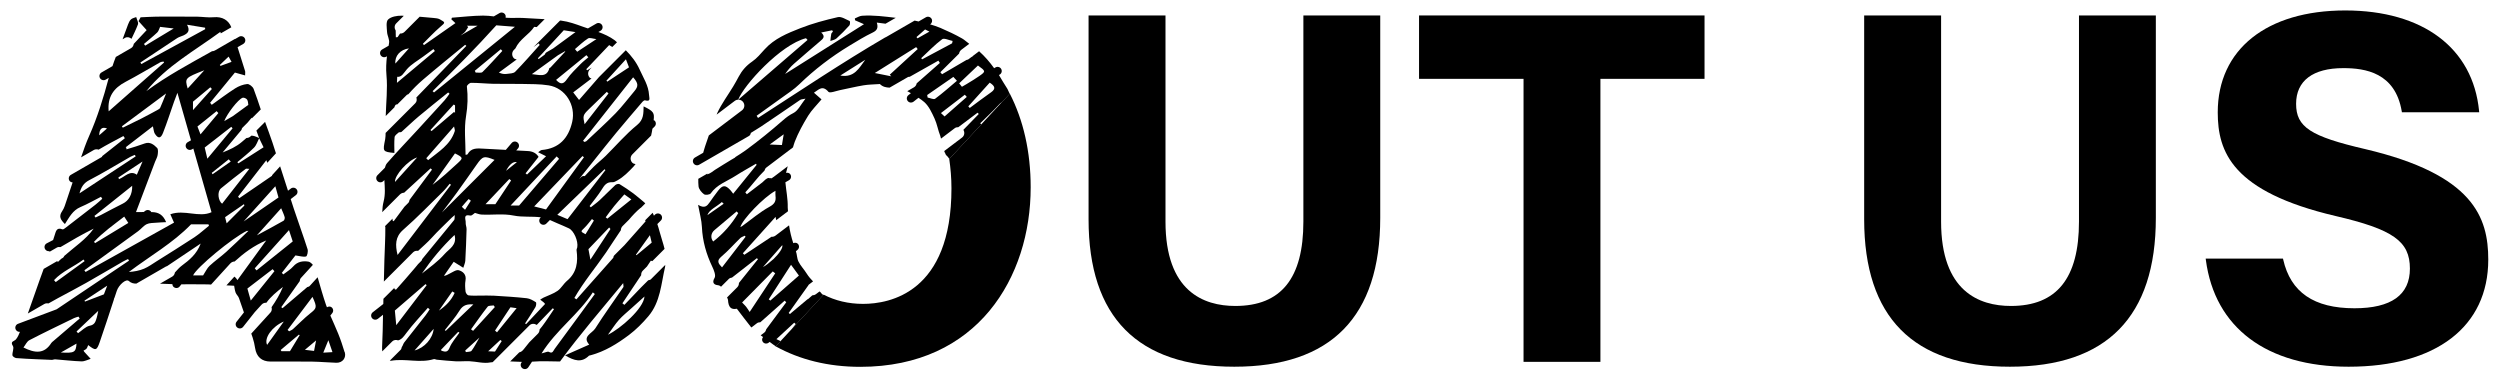
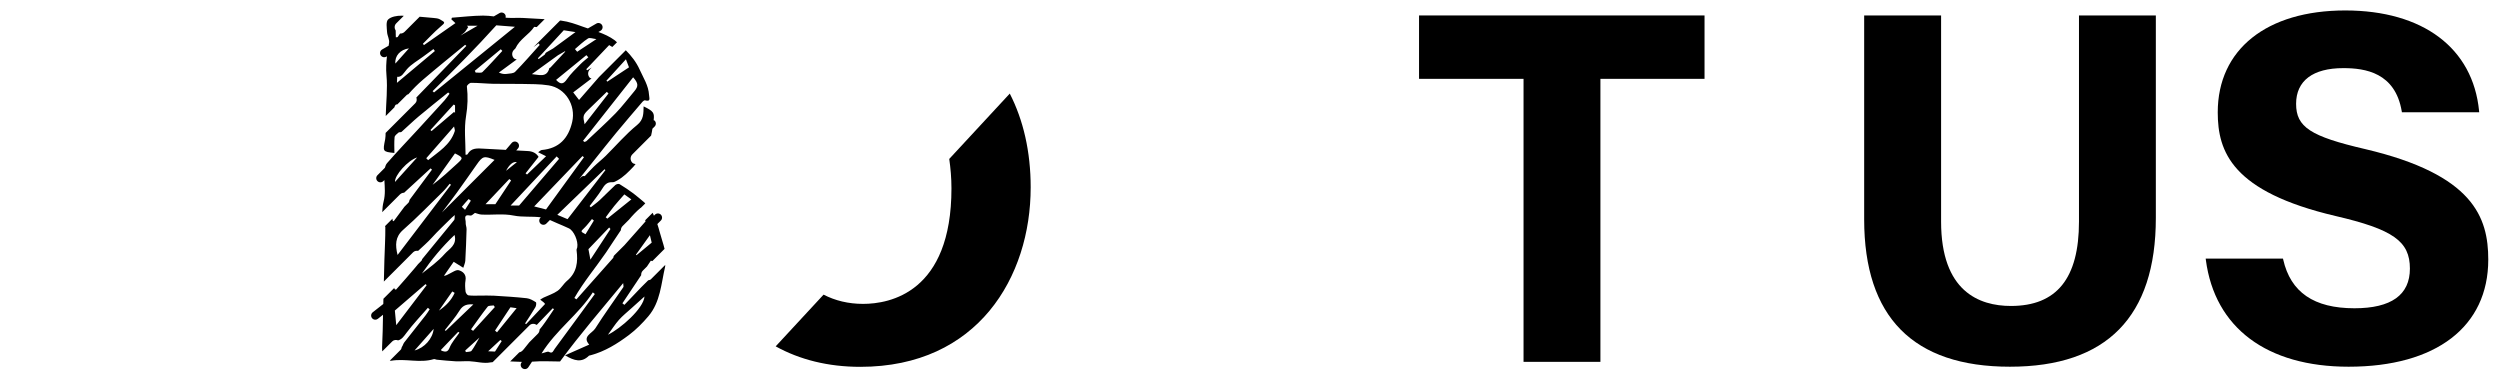
<svg xmlns="http://www.w3.org/2000/svg" version="1.1" viewBox="0 0 158.045 24">
  <g>
    <g id="_レイヤー_1" data-name="レイヤー_1">
      <g id="_レイヤー_1-2" data-name="_レイヤー_1">
        <g>
-           <path d="M78.031,23.183c6.121,0,9.225-3.165,9.225-9.407V.977h-4.859v13.033c0,3.588-1.408,5.332-4.303,5.332-2.013,0-4.414-.925-4.414-5.332V.977h-4.863v12.889c0,6.182,3.1,9.317,9.213,9.317Z" />
          <polygon points="96.315 22.875 101.175 22.875 101.175 4.984 107.757 4.984 107.757 .977 89.709 .977 89.709 4.984 96.315 4.984 96.315 22.875" />
          <path d="M127.063,23.183c6.121,0,9.225-3.165,9.225-9.407V.977h-4.859v13.033c0,3.588-1.408,5.332-4.303,5.332-2.013,0-4.414-.925-4.414-5.332V.977h-4.863v12.889c0,6.182,3.1,9.317,9.213,9.317Z" />
          <path d="M148.843,19.488c-2.56,0-4.033-1.008-4.504-3.081l-.014-.06h-4.886l.011.087c.564,4.289,3.853,6.749,9.024,6.749,5.528,0,8.829-2.531,8.829-6.771,0-2.677-.941-5.375-7.771-6.984-3.477-.807-4.377-1.396-4.377-2.865,0-1.455,1.059-2.256,2.983-2.256,1.387,0,3.281.282,3.695,2.727l.011.064h4.886l-.008-.084c-.389-3.978-3.552-6.353-8.461-6.353-4.971,0-8.06,2.468-8.06,6.441,0,2.495.902,5.016,7.441,6.552,3.651.85,4.707,1.597,4.707,3.328,0,1.663-1.179,2.506-3.507,2.506h0Z" />
          <path d="M41.167,17.642c-.052.052-.122.063-.189.078-.167.164-.314.307-.446.444-.355.368-.707.739-1.06,1.109-.042-.033-.083-.066-.125-.099.396-.593.792-1.186,1.187-1.778-.006-.102.023-.206.102-.285l.264-.264c.082-.122.163-.245.245-.367.031.009.063.018.094.027l.773-.774c-.085-.358-.214-.707-.307-1.064-.044-.172-.096-.339-.15-.505l.222-.222c.102-.102.102-.269,0-.372-.102-.102-.27-.102-.372,0l-.066.066c-.029-.06-.048-.126-.081-.184l-.473.474c.008.022.017.046.025.069-.444.501-.887,1.001-1.331,1.502l-.645.645c-.043.043-.057.099-.064.155-.776.876-1.553,1.752-2.329,2.627l-.131-.086c.583-1.015,1.341-1.915,2.003-2.878.317-.462.611-.942.936-1.408.002-.093.036-.188.108-.259l.401-.401c.222-.264.461-.52.741-.755.001.004.002.007.004.011l.289-.289c-.025-.022-.04-.048-.066-.069-.229-.184-.445-.384-.68-.558-.284-.209-.577-.409-.879-.591-.059-.035-.208.001-.267.056-.336.31-.653.642-.987.954-.176.164-.376.302-.565.453-.025-.026-.05-.053-.075-.078.258-.346.54-.678.766-1.043.166-.268.313-.49.674-.463.101.008.216-.059.313-.114.402-.224.708-.542,1.028-.879.047-.05.081-.103.125-.154-.072-.013-.147-.028-.203-.084-.147-.147-.147-.384,0-.531l1.185-1.186c.037-.141.058-.289.083-.435l.14-.139c.102-.103.102-.269,0-.372-.017-.017-.042-.014-.062-.026.051-.453.014-.563-.635-.875-.012.441.014.832-.411,1.177-.717.582-1.325,1.299-1.986,1.952-.24.236-.509.444-.75.68-.197.194-.385.398-.574.599-.081-.014-.164-.002-.226.06l-.095.096c-.003-.002-.005-.005-.008-.007.326-.407.651-.813.977-1.22.44-.549.874-1.103,1.322-1.644.553-.667,1.117-1.325,1.68-1.984.039-.045.116-.103.158-.092.38.104.269-.133.257-.336-.034-.6-.36-1.085-.595-1.608-.214-.477-.524-.866-.875-1.222l-1.694,1.695c-.417.479-.834.957-1.262,1.447-.128-.166-.259-.335-.369-.478.389-.295.772-.586,1.157-.879-.034-.017-.075-.014-.104-.043-.147-.147-.147-.384,0-.531l.117-.117c-.093.056-.192.116-.285.172l-.061-.068c.477-.503.955-1.006,1.448-1.524.066.038.136.08.2.118l.295-.295c-.053-.041-.093-.093-.149-.133-.319-.233-.669-.388-1.027-.518l.135-.078c.126-.073.169-.233.096-.359-.073-.127-.238-.168-.359-.096l-.533.308c-.106-.035-.212-.07-.317-.108-.443-.16-.898-.326-1.361-.384-.027-.004-.055-.004-.082-.008l-1.683,1.683.327-.24c.022.034.045.067.067.101-.513.569-1.014,1.15-1.55,1.696-.11.112-.35.109-.534.134-.15.02-.306.004-.497-.085.376-.276.752-.553,1.128-.829-.062-.017-.127-.024-.176-.073-.147-.147-.147-.384,0-.531l.091-.091c.283-.608.87-.872,1.189-1.365.055.005.108.01.161.015l.501-.501c-.453-.029-.906-.051-1.359-.076-.342-.019-.687.013-1.028-.011-.027-.002-.054-.007-.082-.009.015-.063.01-.132-.025-.192-.073-.127-.238-.167-.359-.096l-.361.209c-.225-.027-.451-.051-.676-.05-.657.004-1.314.085-1.971.133-.013.033-.026.066-.039.099.083.078.166.156.259.243-.666.465-1.328.928-1.991,1.391-.022-.029-.044-.058-.065-.087.362-.355.706-.73,1.09-1.06.328-.282.353-.276-.013-.481-.115-.065-.266-.077-.402-.089-.293-.024-.586-.053-.879-.078l-.954.954c-.073.073-.169.11-.265.11-.007,0-.012-.008-.019-.008-.052.078-.104.154-.156.232-.037.005-.075.01-.112.015,0-.14-.015-.288-.01-.426-.09-.145-.094-.329.032-.455l.48-.48c-.045-.002-.09-.007-.136-.008-.294-.004-.667.059-.858.244-.144.139-.08.52-.064.79.014.236.17.484.126.697-.012.056-.016.112-.027.169l-.411.237c-.126.073-.169.233-.096.359.048.084.137.131.227.131.045,0,.09-.011.131-.035l.044-.026c-.046.392-.07.788-.031,1.201.079.85-.025,1.717-.047,2.576l.555-.556c0-.002,0-.004 0-.006.004-.06.078-.17.109-.166.029.003.045-.006.07-.007l.603-.603c.027-.027.065-.023.096-.041.284-.328.596-.637.926-.92.874-.749,1.773-1.47,2.662-2.202.025.023.05.046.075.069-1.053,1.087-2.106,2.174-3.159,3.26.038.128.032.264-.069.365l-1.876,1.877c-.006.133-0.0.267-.026.395-.154.774-.178.795.582.871,0-.334-.021-.669.012-.999.011-.106.154-.208.253-.294.041-.035.142-.002.183-.038.365-.322.711-.664,1.083-.976.614-.515,1.244-1.013,1.867-1.518.029.027.058.054.087.081-.103.138-.196.285-.311.413-.549.608-1.102,1.212-1.657,1.814-.661.719-1.338,1.424-1.98,2.159-.067.076-.11.182-.139.295l-.47.471c-.102.102-.102.269,0,.371.051.051.119.077.186.077s.135-.026.186-.077l.066-.066c.025.45.071.9-.048,1.355-.057.217-.078.446-.087.674l1.118-1.118c.073-.073.169-.11.265-.11.557-.514,1.115-1.028,1.674-1.54l.088.081c-.472.636-.945,1.272-1.417,1.909-.015.068-.027.139-.08.191l-.244.244c-.228.307-.455.613-.683.92-.024-.021-.048-.042-.073-.063.002-.036.004-.072.006-.108l-.477.477c.003.02.019.04.019.059.006.691-.04,1.381-.059,2.072-.013.458-.023.916-.034,1.373l1.851-1.851c.087-.087.202-.105.315-.09.292-.273.596-.533.863-.828.399-.441.837-.846,1.258-1.266.037-.037.078-.069.193-.169-.015.157.007.261-.035.313-.67.828-1.345,1.651-2.023,2.472-.017.032-.014.072-.041.099l-.22.22c-.06.072-.118.145-.178.217-.395.476-.812.934-1.219,1.4-.033-.016-.065-.032-.098-.048,0-.025.001-.05.001-.075l-.695.694c-.003.111-.005.221-.008.331l-.668.524c-.114.09-.134.255-.045.369.052.066.13.1.207.1.057,0,.114-.018.162-.056l.326-.256c-.014.682-.021,1.364-.058,2.044-.005.099.004.185.011.27l.631-.63c.103-.103.244-.107.374-.065.235-.063.368-.266.527-.478.415-.553.896-1.057,1.35-1.58l.115.093c-.088.131-.169.269-.266.392-.445.569-.897,1.131-1.341,1.701-.067.086-.088.208-.156.294-0,0-.001.001-.001.001-.017.061-.024.125-.072.173l-.685.685c.028-.001.048.013.078.008.902-.16,1.813.167,2.704-.104.053-.016.122.03.185.036.398.037.796.082,1.195.102.292.015.586-.018.877-.005.442.02.903.161,1.32.075.049-.01.097-.008.145-.016l2.326-2.326c.127-.127.315-.122.46-.029.333-.347.679-.708,1.01-1.051.027.018.054.036.081.055-.248.362-.483.735-.749,1.084-.053.069-.11.135-.164.203.001.098-.034.195-.109.269l-.54.54c-.113.139-.226.28-.337.42-.097.123-.171.188-.298.215l-.573.573c.247.011.494.024.74.029l-.032.048c-.08.121-.047.285.075.365.044.029.095.044.145.044.085,0,.169-.041.219-.117l.233-.353c.627-.053,1.26-.011,1.77-.011,1.279-1.741,2.63-3.298,3.993-4.955.008.154.033.221.01.255-.593.87-1.215,1.722-1.776,2.611-.196.311-.848.502-.381,1.021-.499.221-.979.434-1.528.677.593.359,1.057.474,1.505.029.024-.023.073-.022.111-.032.905-.242,1.688-.73,2.422-1.28.452-.34.862-.753,1.229-1.186.761-.896.807-2.051,1.059-3.13.009-.04.003-.078.01-.117l-.893.893-0.0 0ZM40.238,16.134l-.036-.032c.274-.382.547-.764.884-1.234.065.271.098.406.113.471-.337.279-.649.538-.961.795h0ZM38.822,13.034c.2-.245.414-.478.647-.745.167.119.328.233.444.316-.515.413-1.017.816-1.519,1.218-.034-.029-.069-.056-.103-.085.176-.235.345-.476.531-.703ZM38.511,14.381c.027.032.054.064.081.096-.409.625-.818,1.25-1.268,1.937-.05-.269-.082-.438-.124-.662.405-.424.858-.898,1.311-1.372h0ZM37.422,13.847c.041.032.081.064.122.096-.176.288-.353.576-.529.865-.325-.175-.316-.166-.07-.404.175-.169.319-.371.477-.557ZM38.22,10.697c.018.02.035.04.053.059-.789,1.021-1.578,2.043-2.394,3.099-.174-.074-.437-.185-.648-.274.998-.963,1.994-1.923,2.99-2.884ZM39.57,3.747c.096.252.155.407.194.51-.467.308-.919.606-1.372.905-.018-.021-.036-.042-.054-.063.393-.432.787-.863,1.232-1.352ZM37.229,6.904c.376-.367.755-.732,1.132-1.098.035.034.071.068.107.102-.502.648-1.005,1.295-1.511,1.947-.119-.539-.108-.58.272-.951ZM40.025,4.886c.342.385.341.571.071.888-.393.461-.755.951-1.175,1.383-.593.609-1.227,1.178-1.845,1.761-.033.032-.091.038-.137.055-.026-.025-.053-.049-.079-.074,1.052-1.334,2.104-2.667,3.166-4.013ZM36.823,9.867c.031.024.063.048.094.072-.799,1.099-1.598,2.198-2.4,3.302-.263-.067-.484-.124-.747-.191,1.019-1.063,2.036-2.123,3.053-3.184ZM32.677,10.25c-.243.194-.465.372-.687.55.221-.416.45-.599.687-.55ZM32.197,11.318c.038.031.076.061.114.091-.331.499-.662.998-.995,1.5h-.623c.513-.543,1.009-1.067,1.504-1.591ZM35.192,9.887c.05.051.101.103.151.155-.827.967-1.655,1.934-2.527,2.953h-.539c1.005-1.071,1.96-2.09,2.915-3.108ZM36.699,4.053c-.297.308-.618.603-.857.953-.226.33-.407.349-.687.044.639-.522,1.277-1.042,1.914-1.563.041.046.082.091.124.136-.165.143-.342.274-.493.43ZM36.488,3.273c-.047-.056-.093-.114-.14-.17.273-.229.529-.484.827-.673.108-.069.314.02.529.042-.439.289-.827.545-1.216.801h0ZM35.641,1.913c.172.027.432.068.739.116-.489.358-.947.694-1.414,1.036l-.415.24c-.058.033-.093.088-.113.147-.126.092-.259.19-.385.282-.016-.017-.032-.035-.049-.051.521-.563,1.042-1.127,1.635-1.768h0ZM35.27,3.496l.445-.257c.007.008.014.014.021.022-.313.338-.626.676-.94,1.012-.016.017-.062.018-.066.033-.161.628-.66.417-1.106.38.549-.396,1.098-.794,1.647-1.19ZM32.972,5.306c.573.014,1.155-.001,1.718.091,1.062.172,1.726,1.258,1.483,2.312-.239,1.035-.826,1.676-1.925,1.774-.064.005-.122.073-.227.141.214.108.369.187.5.253-.414.398-.808.777-1.202,1.156-.031-.025-.063-.05-.094-.075.268-.34.536-.679.823-1.042-.147-.233-.373-.358-.71-.369-.233-.008-.466-.026-.7-.037l.11-.129c.094-.111.081-.276-.03-.371-.109-.094-.276-.081-.371.029l-.37.435c-.467-.028-.934-.052-1.401-.075-.379-.018-.784-.077-1.017.35-.013.024-.069.03-.106.035-.023.003-.048-.011-.022-.004,0-.824-.1-1.649.031-2.436.107-.64.125-1.247.053-1.877-.008-.07.169-.231.261-.231.475,0,.949.051,1.424.062.59.013,1.181-.006,1.771.008l0.0 0ZM30.503,4.552c-.079.078-.284.029-.431.038-.019-.038-.037-.078-.056-.116.548-.453,1.095-.908,1.643-1.361.032.035.064.071.097.106-.415.447-.819.906-1.253,1.333ZM29.52,1.628h.67l-1.078.622c.076-.06.156-.115.228-.179.108-.096.174-.238.259-.359-.026-.028-.053-.056-.079-.084ZM24.995,4.018c-.05-.486.316-.89.858-.96-.311.348-.57.638-.858.96ZM25.093,5.237c.006-.126.012-.246.018-.38.285.032.406-.241.611-.478.284-.326.691-.547,1.046-.812.209-.156.421-.309.631-.464.031.041.063.081.094.122-.8.67-1.6,1.341-2.4,2.012ZM27.436,5.844c-.029-.027-.059-.054-.088-.081,1.358-1.35,2.714-2.702,4.027-4.162.303.023.724.056,1.177.092-1.72,1.396-3.418,2.774-5.115,4.152h0ZM28.949,10.302c-.516.474-1.029.951-1.604,1.384.47-.658.94-1.317,1.418-1.988.517.26.524.293.185.604ZM28.683,6.608l.084.052v.483l-.057-.072c-.476.405-.952.81-1.427,1.215-.024-.022-.047-.044-.071-.066.49-.537.98-1.074,1.47-1.611ZM24.972,11.502c-.041-.416.821-1.369,1.399-1.549-.45.499-.9.996-1.399,1.549ZM27.065,10.125l-.118-.122c.566-.647,1.132-1.295,1.757-2.008.026.149.066.23.047.291-.283.882-1.037,1.31-1.685,1.839ZM25.133,16.119c-.15-.627-.161-1.139.355-1.591.878-.769,1.692-1.612,2.527-2.429.151-.148.276-.321.413-.482.027.021.055.043.082.065-1.126,1.479-2.251,2.958-3.377,4.437ZM27.932,13.439c.363-.48.666-.868.954-1.267.421-.584.834-1.173,1.246-1.762.383-.548.472-.573,1.133-.302-1.092,1.091-2.171,2.17-3.334,3.331ZM29.766,12.688c-.114.179-.229.357-.367.573-.082-.076-.205-.182-.201-.188.135-.169.282-.33.428-.491.047.035.094.071.14.105h-0ZM25.05,20.558c-.037-.389-.063-.665-.088-.926.645-.555,1.292-1.113,1.939-1.671.024.022.048.044.072.067-.622.819-1.245,1.637-1.923,2.529h0ZM26.208,22.155c.424-.48.786-.888,1.207-1.364-.06.615-.578,1.201-1.207,1.364ZM26.672,17.293c.6-.87,1.267-1.684,2.064-2.439.172.647-.344.879-.619,1.193-.415.473-.939.85-1.445,1.246ZM27.747,19.638c.282-.404.564-.808.846-1.213.05.03.1.06.149.09-.206.466-.558.825-.995,1.122ZM29.057,19.625c.217-.355.501-.407.868-.38-.588.563-1.168,1.118-1.747,1.672-.019-.016-.039-.031-.058-.046.316-.413.667-.805.937-1.247ZM28.425,21.977c-.124.307-.278.271-.499.203-.01-.004-.017-.019-.052-.059.367-.384.73-.764,1.093-1.143.026.017.051.035.077.053-.212.313-.481.603-.62.945ZM29.811,22.173c-.057.076-.237.06-.36.086-.013-.034-.026-.068-.039-.102.282-.255.563-.511.898-.815-.188.322-.32.594-.499.832ZM29.909,20.918c-.044-.033-.088-.066-.132-.099.348-.48.686-.968,1.053-1.433.061-.078.251-.054.381-.078.024.035.048.07.071.105-.458.501-.916,1.002-1.374,1.504ZM31.292,22.226c-.086-.004-.22-.01-.433-.019.295-.274.532-.494.77-.714.029.023.059.045.089.068-.132.207-.264.413-.425.665ZM31.42,21.008c-.042-.037-.084-.074-.126-.11.324-.49.648-.978.975-1.472.111.016.253.036.391.056-.413.508-.827,1.017-1.24,1.526ZM34.36,18.817c-.073.035-.14.083-.21.125.071.054.143.106.211.164.038.032.067.073.099.109-.408.433-.805.854-1.202,1.276l-.063-.045c.221-.343.449-.682.655-1.033.049-.084.068-.281.025-.308-.176-.112-.375-.23-.576-.252-.688-.076-1.38-.117-2.072-.16-.3-.018-.603-.004-.904-.005-.238-.001-.478.015-.711-.017-.073-.011-.171-.151-.181-.24-.026-.233-.043-.478-.002-.706.068-.372-.171-.57-.427-.641-.167-.047-.401.134-.6.225-.099.045-.185.118-.337.128.202-.29.403-.58.617-.887.186.117.368.23.607.379.051-.175.119-.31.127-.448.037-.662.062-1.326.08-1.989.004-.141-.067-.285-.056-.424.016-.186-.193-.545.298-.441.087.019.206-.117.288-.168.139.037.273.098.41.105.677.038,1.35-.075,2.036.063.558.113,1.151.038,1.72.111l-.024.024c-.102.103-.102.269,0,.372.051.051.119.077.186.077s.135-.026.186-.077l.225-.225c.153.067.306.141.459.203.249.102.496.212.74.324.312.144.601.801.53,1.201-.011.06-.052.121-.045.176.1.742.024,1.419-.604,1.942-.221.185-.364.469-.596.632-.266.187-.592.288-.89.429h-0ZM36.807,19.683c-.581.791-1.166,1.579-1.743,2.373-.095.131-.124.322-.368.188-.074-.041-.216.041-.461.098.943-1.507,2.344-2.465,3.242-3.859.043.035.086.069.129.104-.267.365-.532.732-.8,1.097ZM38.431,21.163c.27-.369.461-.676.697-.941.233-.261.511-.481.771-.718.277-.251.556-.5.845-.76-.056.758-1.516,2.035-2.313,2.418Z" />
          <g>
-             <path d="M8.314,2.453c.142-.301.29-.599.406-.909.046-.124-.068-.308-.109-.464-.112.046-.246.068-.33.145-.089.082-.144.211-.189.329-.117.309-.23.619-.343.929l.154-.089c.139-.08.293-.038.41.059Z" />
-             <path d="M21.783,22.256c-.119-.391-.247-.781-.401-1.159-.157-.386-.332-.766-.498-1.149l.121-.153c.09-.114.071-.279-.044-.369-.088-.07-.2-.056-.291,0-.016-.042-.037-.083-.051-.125-.202-.584-.365-1.18-.539-1.773l-.507.556c-.04.044-.098.046-.149.066-.519.446-1.041.889-1.562,1.332-.027-.021-.054-.042-.081-.064.377-.532.763-1.075,1.167-1.644.011-.069.02-.141.071-.196l.76-.834c-.085-.101-.187-.189-.285-.205-.344-.055-.687-.004-.955.302-.175.2-.417.34-.629.506l-.094-.097c.316-.406.633-.811.86-1.103.294.038.5.113.673.066.072-.02.139-.32.095-.457-.275-.865-.593-1.716-.876-2.577-.065-.197-.127-.395-.191-.592l.327-.251c.115-.088.137-.253.049-.368-.09-.115-.254-.136-.368-.048l-.179.137c-.166-.514-.332-1.027-.497-1.542l-.514.565c.003.008.007.019.01.027-.705.482-1.392.953-2.078,1.423-.026-.033-.051-.066-.077-.099.582-.75,1.165-1.5,1.787-2.303.022.059.04.107.061.163l.546-.599c-.073-.226-.145-.451-.218-.676-.144-.441-.316-.873-.469-1.311l-.55.55c.057.155.117.318.174.471-.246-.112-.378-.158-.497-.148l-.036.036c-.073.073-.169.11-.265.11-.001,0-.001-.001-.002-.001-.08.065-.17.144-.296.253-.34.294-.768.487-1.212.664.394-.472.794-.95,1.192-1.427.018-.044.018-.094.054-.13l.333-.333c.087-.103.171-.204.258-.308.005.013.009.024.014.037l.561-.561c-.147-.436-.288-.873-.454-1.302-.054-.14-.278-.318-.405-.304-.262.027-.536.133-.761.276-.508.324-.988.69-1.479,1.039-.035-.043-.069-.086-.104-.13.526-.64,1.052-1.281,1.568-1.91.227.063.416.117.644.181,0-.13.019-.213-.003-.283-.154-.501-.314-1.001-.473-1.501l.358-.207c.126-.072.169-.233.096-.359-.073-.127-.238-.168-.359-.096l-.259.15c-.001-.004-.003-.008-.004-.011l-1.261.728c-.059.035-.123.05-.187.05-1.408.79-2.843,1.552-4.155,2.525,1.284-1.595,3.056-2.553,4.68-3.748.011.035.019.06.03.093l.666-.384c-.172-.447-.568-.687-1.113-.636-.344.033-.695-.029-1.043-.035-.487-.008-.975-.005-1.462-.005-.383,0-.766-.004-1.149.004-.323.007-.646.026-.969.041-.043.081-.087.162-.13.243.171.19.342.379.513.568-.198.212-.501.534-.815.869-.017.109-.067.209-.17.269l-.965.557c-.08.191-.143.386-.209.579l-.694.401c-.126.072-.169.233-.096.359.049.084.137.131.227.131.045,0,.09-.011.131-.035l.196-.113c-.335,1.25-.711,2.484-1.24,3.672-.196.44-.356.896-.511,1.353l.804-.464c.097-.056.205-.056.305-.022.508-.308,1.042-.577,1.566-.861.031.046.063.091.094.136-.474.374-.948.749-1.421,1.123-.004.027-.034.042-.042.068l-1.952,1.127c-.126.072-.169.233-.096.359.044.077.125.111.207.12-.128.386-.255.771-.386,1.156-.077.227-.141.47-.275.661-.235.334-.094.549.175.813.276-.43.493-.865.976-1.07.447-.189.871-.433,1.305-.653l.08.127c-.143.124-.28.256-.429.372-.62.484-1.242.964-1.865,1.442-.068.053-.175.139-.225.118-.378-.157-.416.154-.488.362-.036.104-.067.209-.101.313l-.402.209c-.129.067-.179.226-.111.355.047.09.138.142.233.142.019,0,.038-.01.057-.014-.006.02-.013.041-.02.062l.482-.278c.071-.042.151-.039.228-.03.685-.409,1.374-.809,2.097-1.166-.497.697-1.214,1.152-1.854,1.722-.03.043-.046.096-.095.124l-.09.053c-.079.075-.163.143-.237.224-.009-.021-.008-.055-.014-.08l-.87.502c-.083.233-.171.465-.254.699-.25.707-.493,1.417-.748,2.122l1.044-.603c.082-.047.174-.051.26-.034.2-.111.398-.224.599-.334.593-.322,1.193-.63,1.78-.963.779-.44,1.547-.897,2.321-1.344.106-.062.22-.111.331-.166.021.035.042.069.062.103-1.526,1.025-3.051,2.05-4.577,3.075l-2.441.917c-.136.051-.204.203-.154.338.04.105.14.171.246.171.011,0,.022-.005.033-.006-.069.172-.141.341-.253.478-.112.137-.391.111-.193.426.083.134-.047.389-.032.584.005.067.153.168.243.176.425.038.852.051,1.279.072.322.016.643.032.965.041.073.002.147-.04.219-.034.554.042,1.107.11,1.662.129.191.006.386-.104.579-.161-.136-.148-.272-.295-.406-.444-.016-.018-.026-.042-.046-.076.064-.041.143-.069.189-.124.05-.059.069-.145.105-.226.474.368.539.363.733-.196.308-.885.595-1.777.888-2.667.004-.054.021-.095.047-.142.047-.143.095-.285.143-.428.125-.374.587-.771.753-.621.161.143.321.172.482.168l1.891-1.091c.012-.007.025.001.038-.005.713-.479,1.407-.945,2.139-1.436-.258.68-.721,1.044-1.2,1.402-.145.108-.276.258-.43.427-.018.106-.07.204-.171.262l-.774.446c.261.011.522.02.783.029.004.072.032.142.094.191.048.038.105.056.163.056.078,0,.154-.034.206-.1l.108-.136c.555.004,1.111-.008,1.666.005.072.002.139.008.211.011l1.22-1.339c.072-.078.169-.117.268-.119.582-.532,1.215-1.007,1.997-1.329-.616.849-1.2,1.653-1.82,2.505-.057-.102-.122-.168-.191-.221l-.504.554c.161.009.332.017.487.024.024.117.04.284.095.435.045.122.164.217.208.339.108.303.211.608.316.913l-.465.588c-.09.114-.071.279.044.369.048.038.105.056.163.056.078,0,.154-.034.206-.099l.738-.933.44-.483c.079-.086.186-.115.294-.11.272-.384.656-.699,1.046-.999-.192.459-.438.88-.719,1.278.029.117.021.241-.067.337l-1.216,1.335c.028.083.058.165.086.248.072.216.122.442.157.668.084.547.417.849.968.85.883.002,1.766-.008,2.649.005.507.007,1.013.059,1.52.072.389.01.64-.313.529-.676h-0ZM3.351,21.577c-.04.034-.084.068-.111.111-.438.693-1.023.652-1.757.28.127-.163.215-.38.373-.462.932-.484,1.88-.936,2.824-1.396.088-.043.187-.063.281-.094.026.039.052.078.079.117-.563.481-1.126.963-1.688,1.445ZM3.847,22.284c.377-.214.66-.374.99-.562-.038.555-.132.61-.99.562ZM6.118,20.073c-.075.231-.104.453-.447.52-.266.052-.493.307-.738.472-.031-.038-.063-.075-.094-.111.436-.414.871-.829,1.37-1.302-.047.225-.06.327-.091.422h0ZM6.569,18.608c-.422.161-.809.31-1.196.457-.011-.02-.022-.039-.032-.059.449-.295.898-.591,1.437-.947-.102.267-.165.432-.209.548ZM17.407,11.775c.084.301.141.505.198.71-.821.565-1.642,1.13-2.202,1.515.515-.572,1.238-1.375,2.003-2.226ZM15.424,12.905c.008.03.016.06.025.09-.378.379-.756.758-1.121,1.125-.023-.09-.055-.22-.098-.391.393-.271.794-.548,1.195-.824ZM14.041,12.878c-.242-.173-.333-.752-.069-.972.507-.424,1.034-.825,1.558-1.228.039-.029.12-.004.232-.004-.593.759-1.156,1.481-1.721,2.205ZM16.062,9.329c.151-.153.218-.39.321-.591.095.194.189.387.279.572-.536.343-1.064.68-1.593,1.018-.021-.025-.043-.05-.064-.075.355-.305.729-.591,1.057-.923ZM14.459,10.073c.043.047.086.093.129.14-.384.268-.768.536-1.152.804-.016-.029-.033-.062-.048-.09.364-.291.718-.572,1.072-.855h0ZM13.108,10.033c-.077-.325-.132-.56-.167-.707.594-.462,1.137-.886,1.68-1.308.027.032.055.064.082.096-.514.618-1.027,1.236-1.595,1.919ZM15.338,6.179c.075-.026.235.045.284.119.065.098.059.243.076.331-.338.246-.659.48-.983.716l-.539.311c.169-.45.872-1.373,1.162-1.476h0ZM13.694,7.026c.036.041.073.082.109.123-.363.434-.727.868-1.127,1.346-.074-.191-.128-.328-.194-.498.408-.327.81-.648,1.212-.971ZM12.2,6.961v-.533c.385-.319.741-.615,1.097-.911.032.035.065.072.097.107-.373.417-.746.835-1.194,1.337ZM13.94,4.166c-.015-.02-.029-.04-.044-.059.177-.168.353-.336.556-.529.068.122.122.218.186.333-.247.09-.473.173-.698.255ZM12.917,4.441c-.342.375-.684.75-1.053,1.155-.186-.661-.175-.672,1.053-1.155ZM11.211,2.404c.115-.075.259-.105.386-.165.253-.121.451-.274.228-.676.431.071.786.129,1.14.187.002.032.004.064.006.096-1.345.734-2.689,1.468-4.034,2.202-.021-.032-.042-.064-.063-.096.778-.517,1.554-1.036,2.336-1.548ZM9.94,2.053c.091-.087.123-.237.181-.355.247.029.497.059.861.102-.654.394-1.228.74-1.802,1.085-.027-.035-.054-.069-.081-.105.282-.241.573-.472.841-.728ZM6.272,8.552c.011-.407.175-.551.493-.431-.156.137-.302.264-.493.431ZM7.937,5.174c.743-.389,1.461-.825,2.193-1.236.059-.033.137-.032.207-.047.012.02.024.04.036.06-1.16,1.022-2.32,2.044-3.503,3.087-.09-.917.322-1.473,1.066-1.863h0ZM7.763,8.071c-.019-.029-.038-.058-.057-.087.905-.673,1.81-1.345,2.793-2.076-.15.371-.253.642-.372.905-.027.06-.107.103-.171.139-.345.188-.69.374-1.04.553-.382.194-.769.378-1.153.567h-0ZM5.025,12.224c.104-.382.252-.645.616-.834.883-.456,1.732-.98,2.596-1.473.091-.052.193-.084.29-.126.017.031.034.063.051.094-1.174.773-2.349,1.546-3.554,2.339ZM9.011,10.212c-.145.335-.242.56-.361.834-.427-.31-.747.131-1.128.279-.013-.035-.026-.07-.039-.105.477-.315.953-.629,1.528-1.009ZM8.357,11.745c.015.554-.228.948-.584,1.122-.471.23-.931.485-1.397.726-.11.057-.224.105-.336.157-.024-.033-.048-.066-.071-.099.78-.622,1.559-1.244,2.388-1.906ZM7.853,13.694c.113.175.186.288.259.4-.68.413-1.39.844-2.101,1.276-.022-.028-.045-.055-.068-.083.567-.602,1.244-1.076,1.909-1.593ZM3.523,17.833c-.036-.041-.071-.082-.107-.124.524-.565,1.257-.845,1.861-1.302.024.034.049.067.073.1-.609.442-1.218.883-1.827,1.326ZM5.41,17.193c-.025-.036-.051-.072-.076-.108,1.133-.822,2.268-1.643,3.398-2.47.19-.139.34-.345.545-.444.178-.087.408-.072.616-.093.186-.018.373-.021.609-.034-.186-.459-.475-.617-.846-.634-.033-.002-.068-.001-.1-.002-.005-.009-.001-.021-.008-.029-.088-.115-.252-.136-.369-.048l-.094.072c-.152.002-.308.004-.488.004.425-1.121.816-2.152,1.207-3.183.054-.141.139-.276.161-.421.023-.151.048-.37-.035-.453-.201-.203-.443-.405-.78-.282-.377.136-.765.257-1.156.373-.004-.036.005-.072-.014-.105-.008-.014-.024-.014-.034-.026.567-.438,1.133-.873,1.72-1.326.056.224.058.368.124.469.205.318.372.313.515-.05.256-.648.467-1.314.698-1.971.058-.166.124-.33.213-.565.289,1.012.573,2.007.858,3.002l-.205.118c-.126.072-.169.233-.096.359.049.084.137.132.227.132.045,0,.09-.011.131-.035l.091-.053c.384,1.343.766,2.681,1.15,4.025-.793.364-1.715-.191-2.604.13.078.176.138.313.234.529-1.856,1.035-3.725,2.078-5.595,3.121ZM12.286,15.002c-.787.519-1.589,1.015-2.387,1.517-.26.163-.512.349-.793.468-.296.126-.621.183-.959.207,1.332-1.007,2.785-1.827,3.931-3.012h1.101l.031.09c-.307.245-.598.514-.924.73h0ZM14.296,15.929c-.338.306-.717.568-1.05.879-.155.145-.246.359-.406.602h-.633c.208-.49,2.493-2.385,3.414-2.821.014.002.023.018.037.018.019,0,.036-.014.054-.018-.513.49-.959.926-1.417,1.341h-0ZM16.239,14.879c.547-.61,1.022-1.14,1.536-1.714.086.21.171.382.222.562.019.066-.018.197-.07.227-.528.301-1.064.587-1.688.925ZM18.269,14.548c.1.302.181.545.237.716-.773.618-1.53,1.225-2.288,1.831-.038-.044-.076-.088-.114-.133.709-.79,1.418-1.581,2.164-2.414h0ZM17.234,17.017c.038.042.076.085.114.128-.481.597-.961,1.194-1.495,1.857-.072-.257-.142-.503-.214-.761.545-.418,1.07-.821,1.595-1.224ZM19.755,18.768c.306.667.275.714-.158,1.056-.38.301-.716.657-1.076.981-.068.061-.162.094-.243.139-.032-.029-.064-.059-.097-.088.513-.681,1.026-1.362,1.574-2.089ZM16.886,21.803c-.212-.426.322-1.167,1.055-1.476-.344.481-.687.963-1.055,1.476ZM17.746,22.124c.382-.323.764-.645,1.147-.968.018.01.037.02.055.03-.204.335-.407.67-.617,1.016h-.54c-.015-.026-.03-.053-.045-.078h0ZM19.853,22.185c-.173-.021-.33-.04-.578-.07.248-.208.443-.371.708-.594-.058.298-.092.47-.129.664ZM20.437,22.295c.119-.291.202-.495.321-.787.101.293.166.483.26.753-.191.011-.358.021-.581.034h0Z" />
-           </g>
-           <path d="M63.695,5.633c-.184-.294-.371-.588-.544-.89l.046-.026c.126-.073.169-.233.096-.359-.073-.127-.236-.167-.359-.096l-.087.05c-.282-.394-.595-.755-.951-1.073l-.406.308c.004.002.007.005.011.008-.034.02-.064.038-.098.057l-.181.137c-.037.029-.082.029-.124.042-.526.307-1.042.609-1.543.903-.036-.043-.072-.087-.108-.13.388-.385.783-.778,1.184-1.176.015-.09.06-.178.139-.238l.503-.38c-.154-.106-.28-.24-.445-.334-.443-.253-.91-.471-1.379-.672-.213-.09-.431-.159-.649-.224.12-.075.162-.229.091-.352-.074-.127-.236-.167-.359-.096l-.461.266c-.084-.017-.167-.041-.252-.056l-1.824,1.053c-.009.005-.02.004-.029.008-2.759,1.61-5.387,3.38-8.047,5.094-.029-.047-.058-.093-.087-.139.539-.386,1.08-.767,1.616-1.158.363-.266.75-.511,1.07-.822.967-.94,2.029-1.75,3.18-2.448.48-.291.959-.588,1.464-.829.293-.139.368-.308.266-.634.19.025.367.047.553.072l.645-.373c-.709-.084-1.416-.179-2.133-.13-.154.011-.302.111-.453.17l.015.118c.173.075.346.151.563.245-1.681,1.061-3.333,2.104-4.985,3.147.167-.238.347-.457.556-.642.548-.486,1.11-.957,1.664-1.435.163-.142.354-.282.062-.544.279-.057.485-.1.692-.142.016.028.032.055.048.083-.036.049-.094.094-.105.148-.03.147-.04.298-.057.447.13-.051.287-.072.384-.158.288-.26.561-.539.82-.827.051-.056.048-.263.016-.277-.242-.106-.525-.296-.745-.246-.806.185-1.613.401-2.382.703-.811.319-1.632.653-2.244,1.329-.25.276-.494.574-.797.78-.367.252-.637.56-.842.942-.114.213-.23.426-.355.632-.336.557-.732,1.087-1.004,1.674-.015.033-.025.069-.04.102l1.148-.869c.166-.124.401-.093.526.073.126.165.093.401-.072.526l-2.096,1.586c-.077.23-.152.46-.235.687-.049.136-.077.274-.121.41l-.52.301c-.126.072-.169.233-.096.359.048.084.137.132.227.132.045,0,.09-.011.131-.035l3.15-1.818c.074-.042.108-.115.118-.194.214-.136.433-.262.644-.401.834-.551,1.65-1.127,2.478-1.687.061-.041.153-.037.335-.078-.294.371-.468.761-.762.908-.256.129-.446.269-.658.456-.759.664-1.545,1.302-2.359,1.898-.209.153-.431.288-.65.428-.013.01-.014.029-.029.037l-.229.133c-.346.213-.696.421-1.037.641-.152.097-.282.23-.492.285.005-.017.01-.034.015-.051l-.576.333c-.001.158-.003.317.016.479.022.181.19.38.346.496.086.065.365.029.424-.054.391-.562,1.026-.761,1.56-1.105.424-.272.868-.514,1.303-.77.012.024.024.048.037.072-.491.606-.982,1.21-1.48,1.825-.067-.087-.115-.16-.174-.224-.315-.342-.491-.338-.779.031-.19.243-.366.496-.543.748-.149.212-.305.397-.723.147.098.545.223.97.242,1.4.04.891.276,1.717.658,2.516.103.215.235.548.144.699-.196.325-.003.443.195.463.105.011.164.05.211.098l.496-.496c.055-.055.128-.069.2-.083.523-.407,1.046-.816,1.569-1.224.024.02.048.041.072.061-.398.496-.8.999-1.204,1.503.002.099-.031.198-.107.273l-.646.645c.024.051.058.102.061.154.025.459.189.634.56.558.315.411.607.804.915,1.186l.367-.278c.06-.045.132-.047.202-.053.513-.455,1.026-.909,1.538-1.364.034.033.067.067.101.1-.419.564-.838,1.13-1.262,1.701-.02.081-.054.16-.126.215l-.229.173c.046.041.101.07.149.109-.071.096-.085.224-.005.319.052.063.127.094.201.094.059,0,.12-.02.169-.062l.053-.044c.132.092.254.2.39.286l.306-.331c-.07-.034-.157-.076-.268-.13.402-.371.764-.706,1.126-1.04.031.03.063.059.094.089-.082.105-.166.215-.25.322l1.998-2.157c-.001-.001-.114-.077-.151-.142-.03-.053-.074-.075-.094-.085l-.224.169c-.068.051-.148.076-.227.076-.001,0-.001-.001-.002-.001-.089.079-.179.158-.268.236-.011.008-.026.003-.036.012l-1.115.935c-.025-.023-.05-.047-.075-.07.394-.554.788-1.107,1.21-1.701.002.002.003.003.005.005.021-.029.023-.069.054-.092l.27-.205c-.143-.15-.283-.305-.402-.496-.161-.261-.385-.488-.52-.761-.097-.195-.087-.441-.161-.651l.102-.086c.111-.093.126-.258.032-.37-.077-.092-.198-.099-.302-.054-.119-.37-.212-.745-.265-1.126l-.856.648c-.068.051-.148.077-.227.077-.007,0-.011-.009-.018-.009-.575.384-1.152.765-1.729,1.146-.03-.032-.061-.065-.091-.097.674-.75,1.348-1.5,2.068-2.301.015.081.026.14.04.21l.747-.566c-.001-.082-.02-.16-.018-.243.013-.527-.099-1.056-.148-1.587l.226-.13c.126-.072.169-.233.096-.359-.058-.102-.172-.129-.28-.107.017-.069.033-.137.051-.204.019-.071.036-.142.054-.213l-.905.685c-.008.006-.018.004-.027.009-.037.041-.076.075-.091.069-.029-.012-.05-.007-.076-.012-.011.001-.021.011-.033.011-.018,0-.031-.021-.049-.024-.182.007-.287.174-.423.282-.323.255-.652.501-.979.75-.033-.041-.065-.081-.098-.122.417-.444.773-.951,1.214-1.377.024-.068.046-.137.108-.184l1.692-1.28c.039-.121.068-.245.114-.362.223-.569.522-1.115.843-1.637.221-.36.536-.663.847-1.036-.13-.114-.293-.258-.479-.421.297-.186.532-.505.917-.056.087.102.489-.059.744-.111.491-.098.978-.218,1.471-.301.317-.053.642-.053.964-.077.026-.002.064-.013.077,0,.181.179.393.215.61.224l1.166-.673c.033-.02.07-.006.106-.014.613-.346,1.216-.685,1.811-1.021.031.049.062.099.093.148-.486.428-.973.856-1.463,1.287-.021.102-.075.195-.172.251l-.424.245c.078.039.152.085.229.127l-.158.125c-.114.09-.133.255-.044.369.052.066.129.1.206.1.057,0,.114-.018.163-.056l.312-.246c.128.087.257.172.371.274.292.262.474.667.645,1.037.159.344.218.734.359,1.088.024.059.028.122.049.182l.88-.667c.064-.048.141-.053.216-.056.406-.306.811-.611,1.216-.916.025.027.051.055.076.082-.314.323-.648.667-.973,1.001.097.162.071.371-.082.487l-1.123.85c.007.035.007.072.014.107l.023-.029s.028.158.11.218c.082.061.17.211.17.211l2.021-2.182c-.022-.026-.045-.052-.067-.078.364-.358.741-.704,1.088-1.077.096-.103.182-.203.285-.255l.49-.529s-.091-.211-.135-.291h-0ZM46.664,6.31c.355-.935,2.692-3.493,4.289-3.894.033.037.066.073.098.11-1.463,1.262-2.925,2.523-4.388,3.784h0ZM47.392,19.722c-.112-.167-.163-.253-.224-.33-.056-.071-.124-.133-.254-.27.649-.658,1.294-1.311,1.939-1.964.052.041.103.081.155.121-.522.789-1.045,1.579-1.616,2.443ZM50.505,17.421c-.603.528-1.205,1.054-1.806,1.581-.034-.026-.067-.051-.101-.078.462-.716.925-1.431,1.41-2.184.203.277.352.483.497.68ZM49.454,15.496c.06.172-.209.545-.547.875l-.384.322c-.098.071-.199.148-.291.191.408-.463.815-.926,1.223-1.388ZM45.635,12.772c.038.037.076.073.114.11-.371.258-.741.517-1.029.718.11-.344.578-.523.915-.828ZM45.086,15.268c-.181-.227-.149-.529.086-.725.468-.389.931-.784,1.396-1.176l.102.106c-.413.695-.938,1.298-1.584,1.796h0ZM45.645,16.903c-.229-.24-.365-.41-.036-.685.423-.355.788-.778,1.187-1.163.075-.072.191-.103.288-.153.017.023.033.044.05.067-.49.636-.979,1.273-1.488,1.934h0ZM49.023,12.063c0,.136-.009.227.002.317.04.325-.04.507-.38.693-.617.34-1.161.812-1.737,1.228-.029.021-.064.035-.104.056.117-.476,1.473-1.891,2.219-2.294ZM49.432,9.169c-.289-.013-.486-.021-.773-.034.305-.222.553-.403.885-.645-.049.297-.085.517-.112.679h0ZM61.824,4.141c.495.358.504.371.095.659-.265.186-.545.351-.822.52l-.286.166c-.058-.072-.117-.145-.175-.217.401-.38.801-.761,1.188-1.128ZM58.757,1.998c-.286.161-.52.293-.755.426-.021-.027-.043-.054-.064-.081.169-.149.337-.298.544-.481.045.023.135.068.275.137h-0ZM53.122,4.775c.565-.356,1.071-.676,1.578-.995-.384.511-.684,1.155-1.578.995ZM56.248,4.723c.034.034.068.068.101.102-.299-.059-.599-.12-1.046-.209.929-.582,1.772-1.11,2.614-1.638l.099.124c-.589.54-1.179,1.08-1.768,1.621ZM58.291,3.753c-.018-.026-.035-.052-.052-.078.436-.405.849-.841,1.322-1.195.124-.093.435.065.661.108-.011.05-.022.101-.032.151-.633.338-1.266.676-1.898,1.014ZM59.117,6.243c-.09.066-.312-.046-.474-.076-.01-.053-.019-.107-.029-.16.552-.382,1.103-.764,1.655-1.146.075.082.15.165.226.247-.456.383-.901.782-1.378,1.135ZM59.715,7.363c-.016-.015-.109-.102-.231-.215.515-.395,1.013-.777,1.51-1.16.041.047.083.093.124.139-.462.406-.924.813-1.404,1.235ZM62.646,5.841c-.455.316-.894.655-1.34.984-.031-.034-.062-.067-.093-.101.453-.502.905-1.002,1.354-1.5.308.201.424.377.08.617Z" />
+             </g>
          <path d="M65.158,11.852c0-2.276-.47-4.274-1.322-5.936l-3.827,4.132c.084.583.14,1.196.14,1.863,0,6.589-3.906,7.3-5.586,7.3-.941,0-1.773-.209-2.499-.584l-3.027,3.269c1.513.839,3.314,1.295,5.348,1.295,7.442,0,10.772-5.696,10.772-11.339h0Z" />
        </g>
      </g>
    </g>
  </g>
</svg>